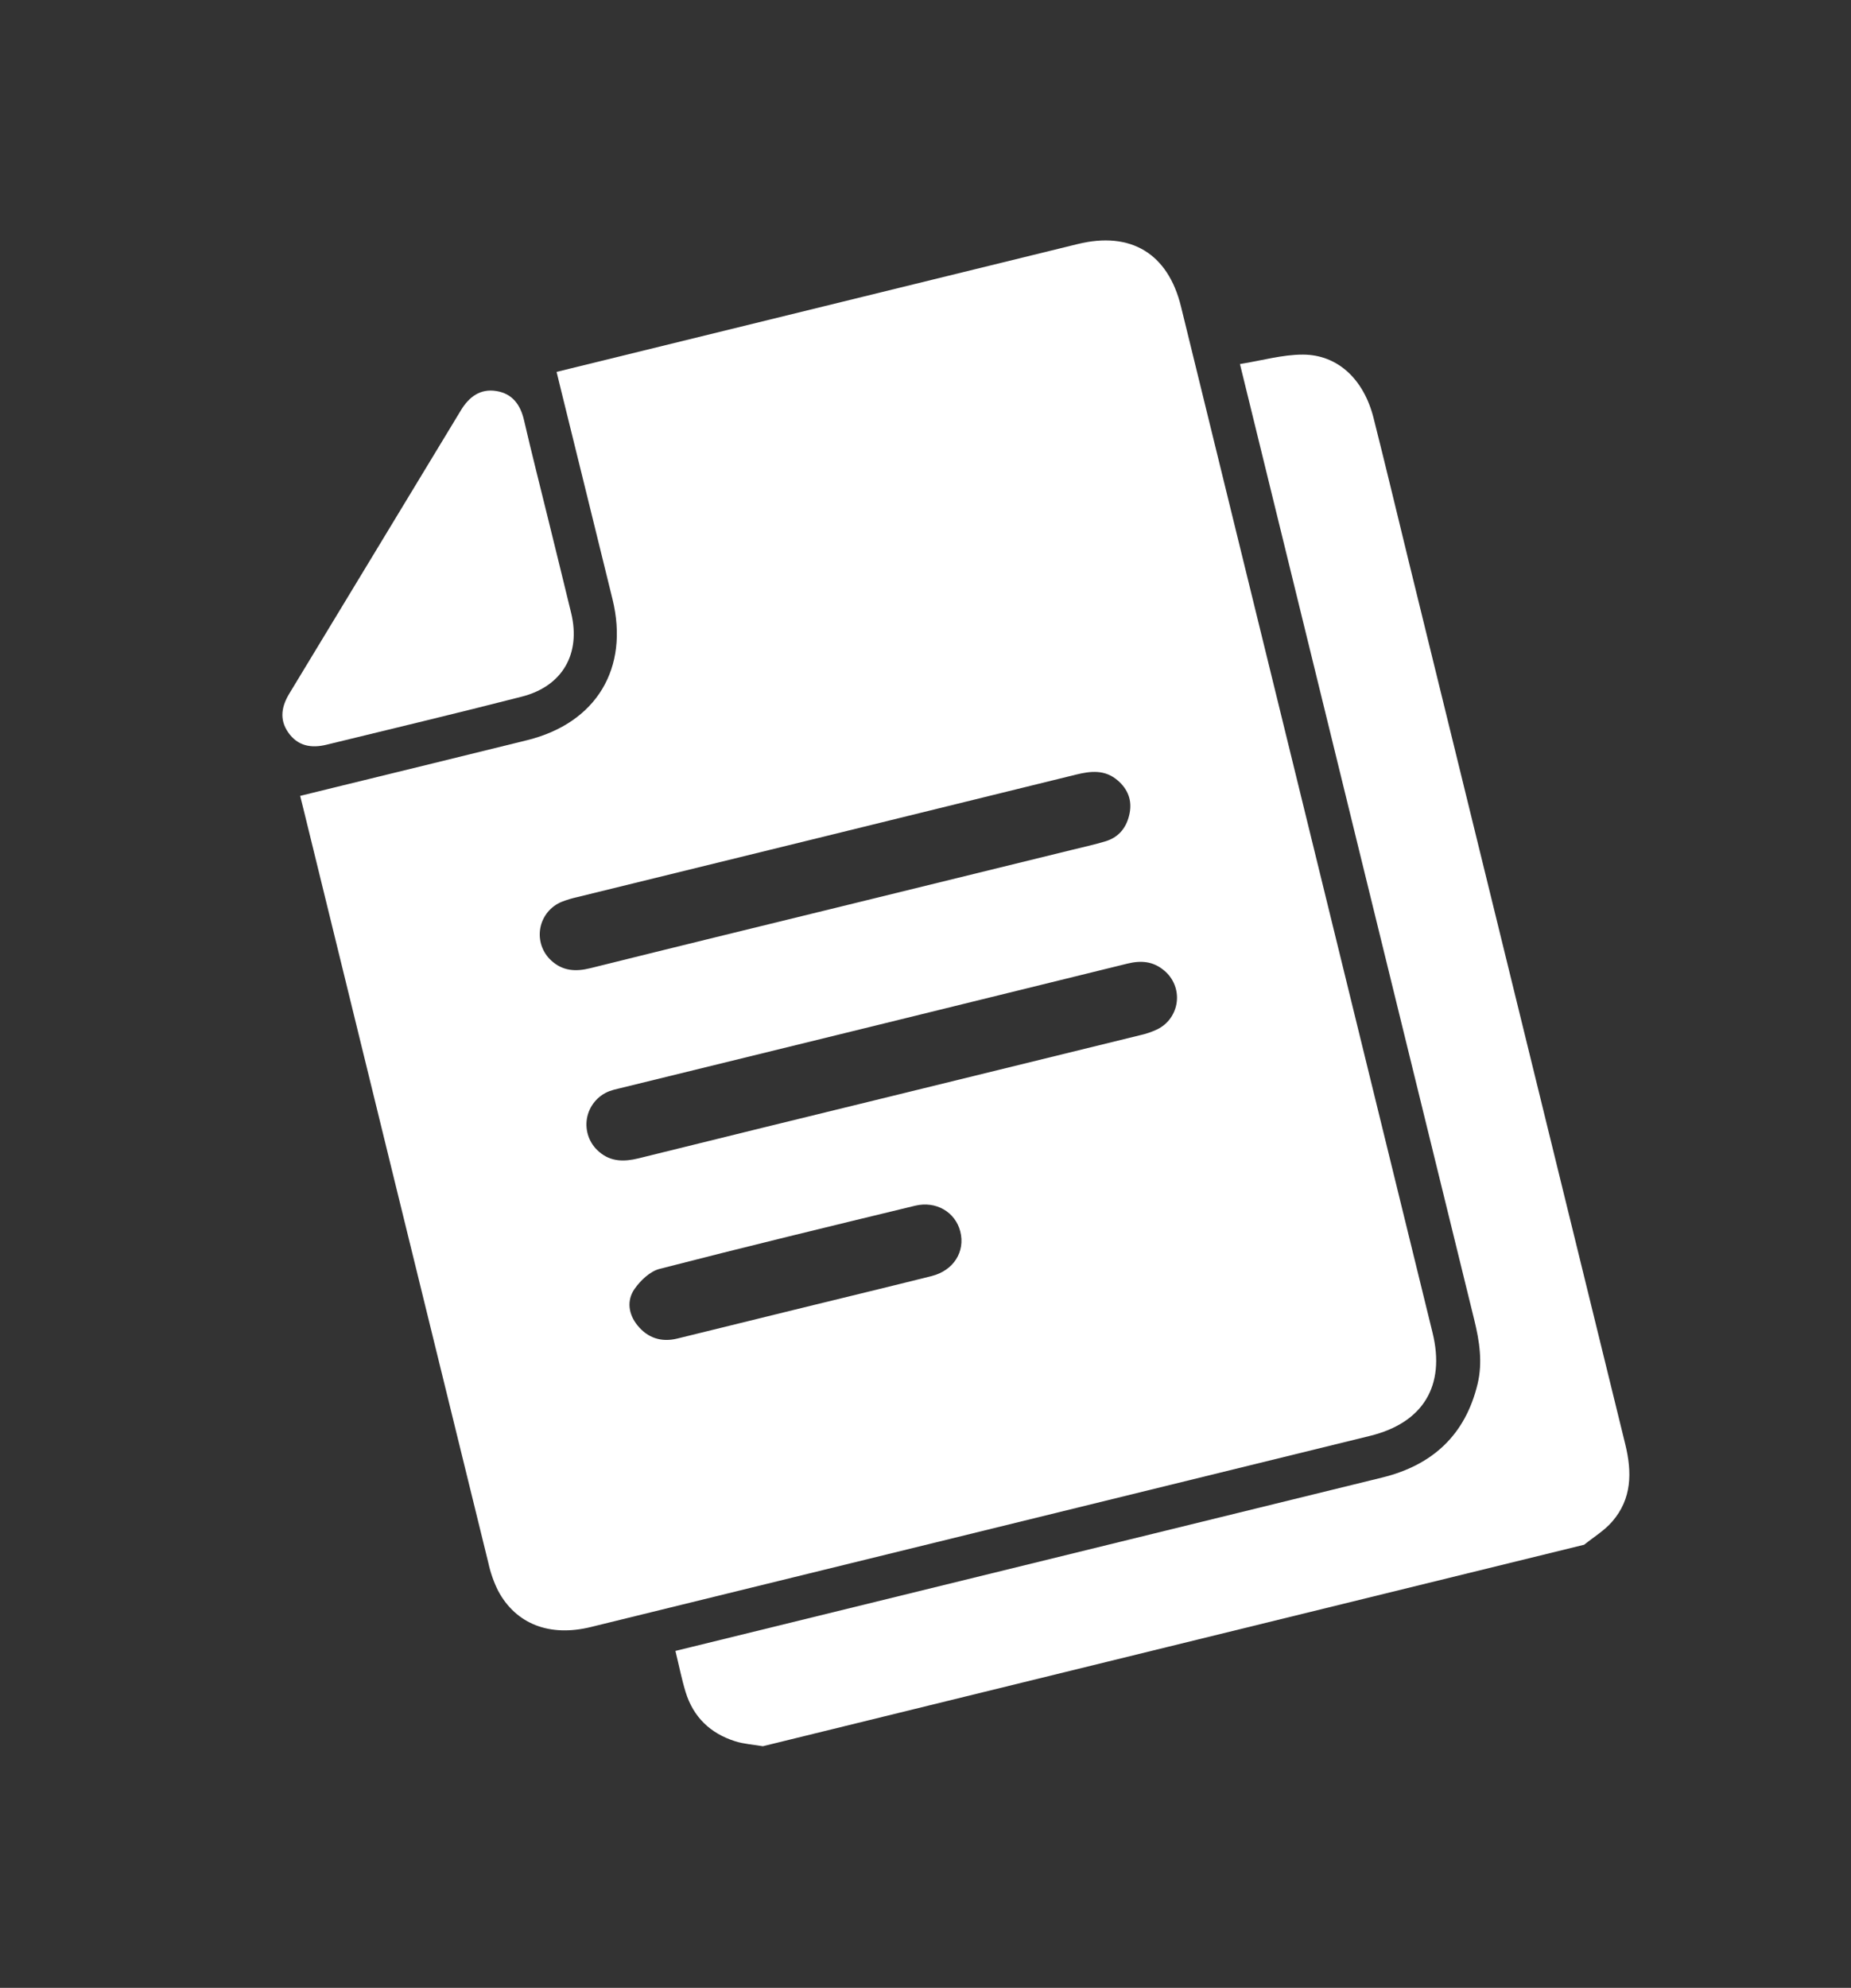
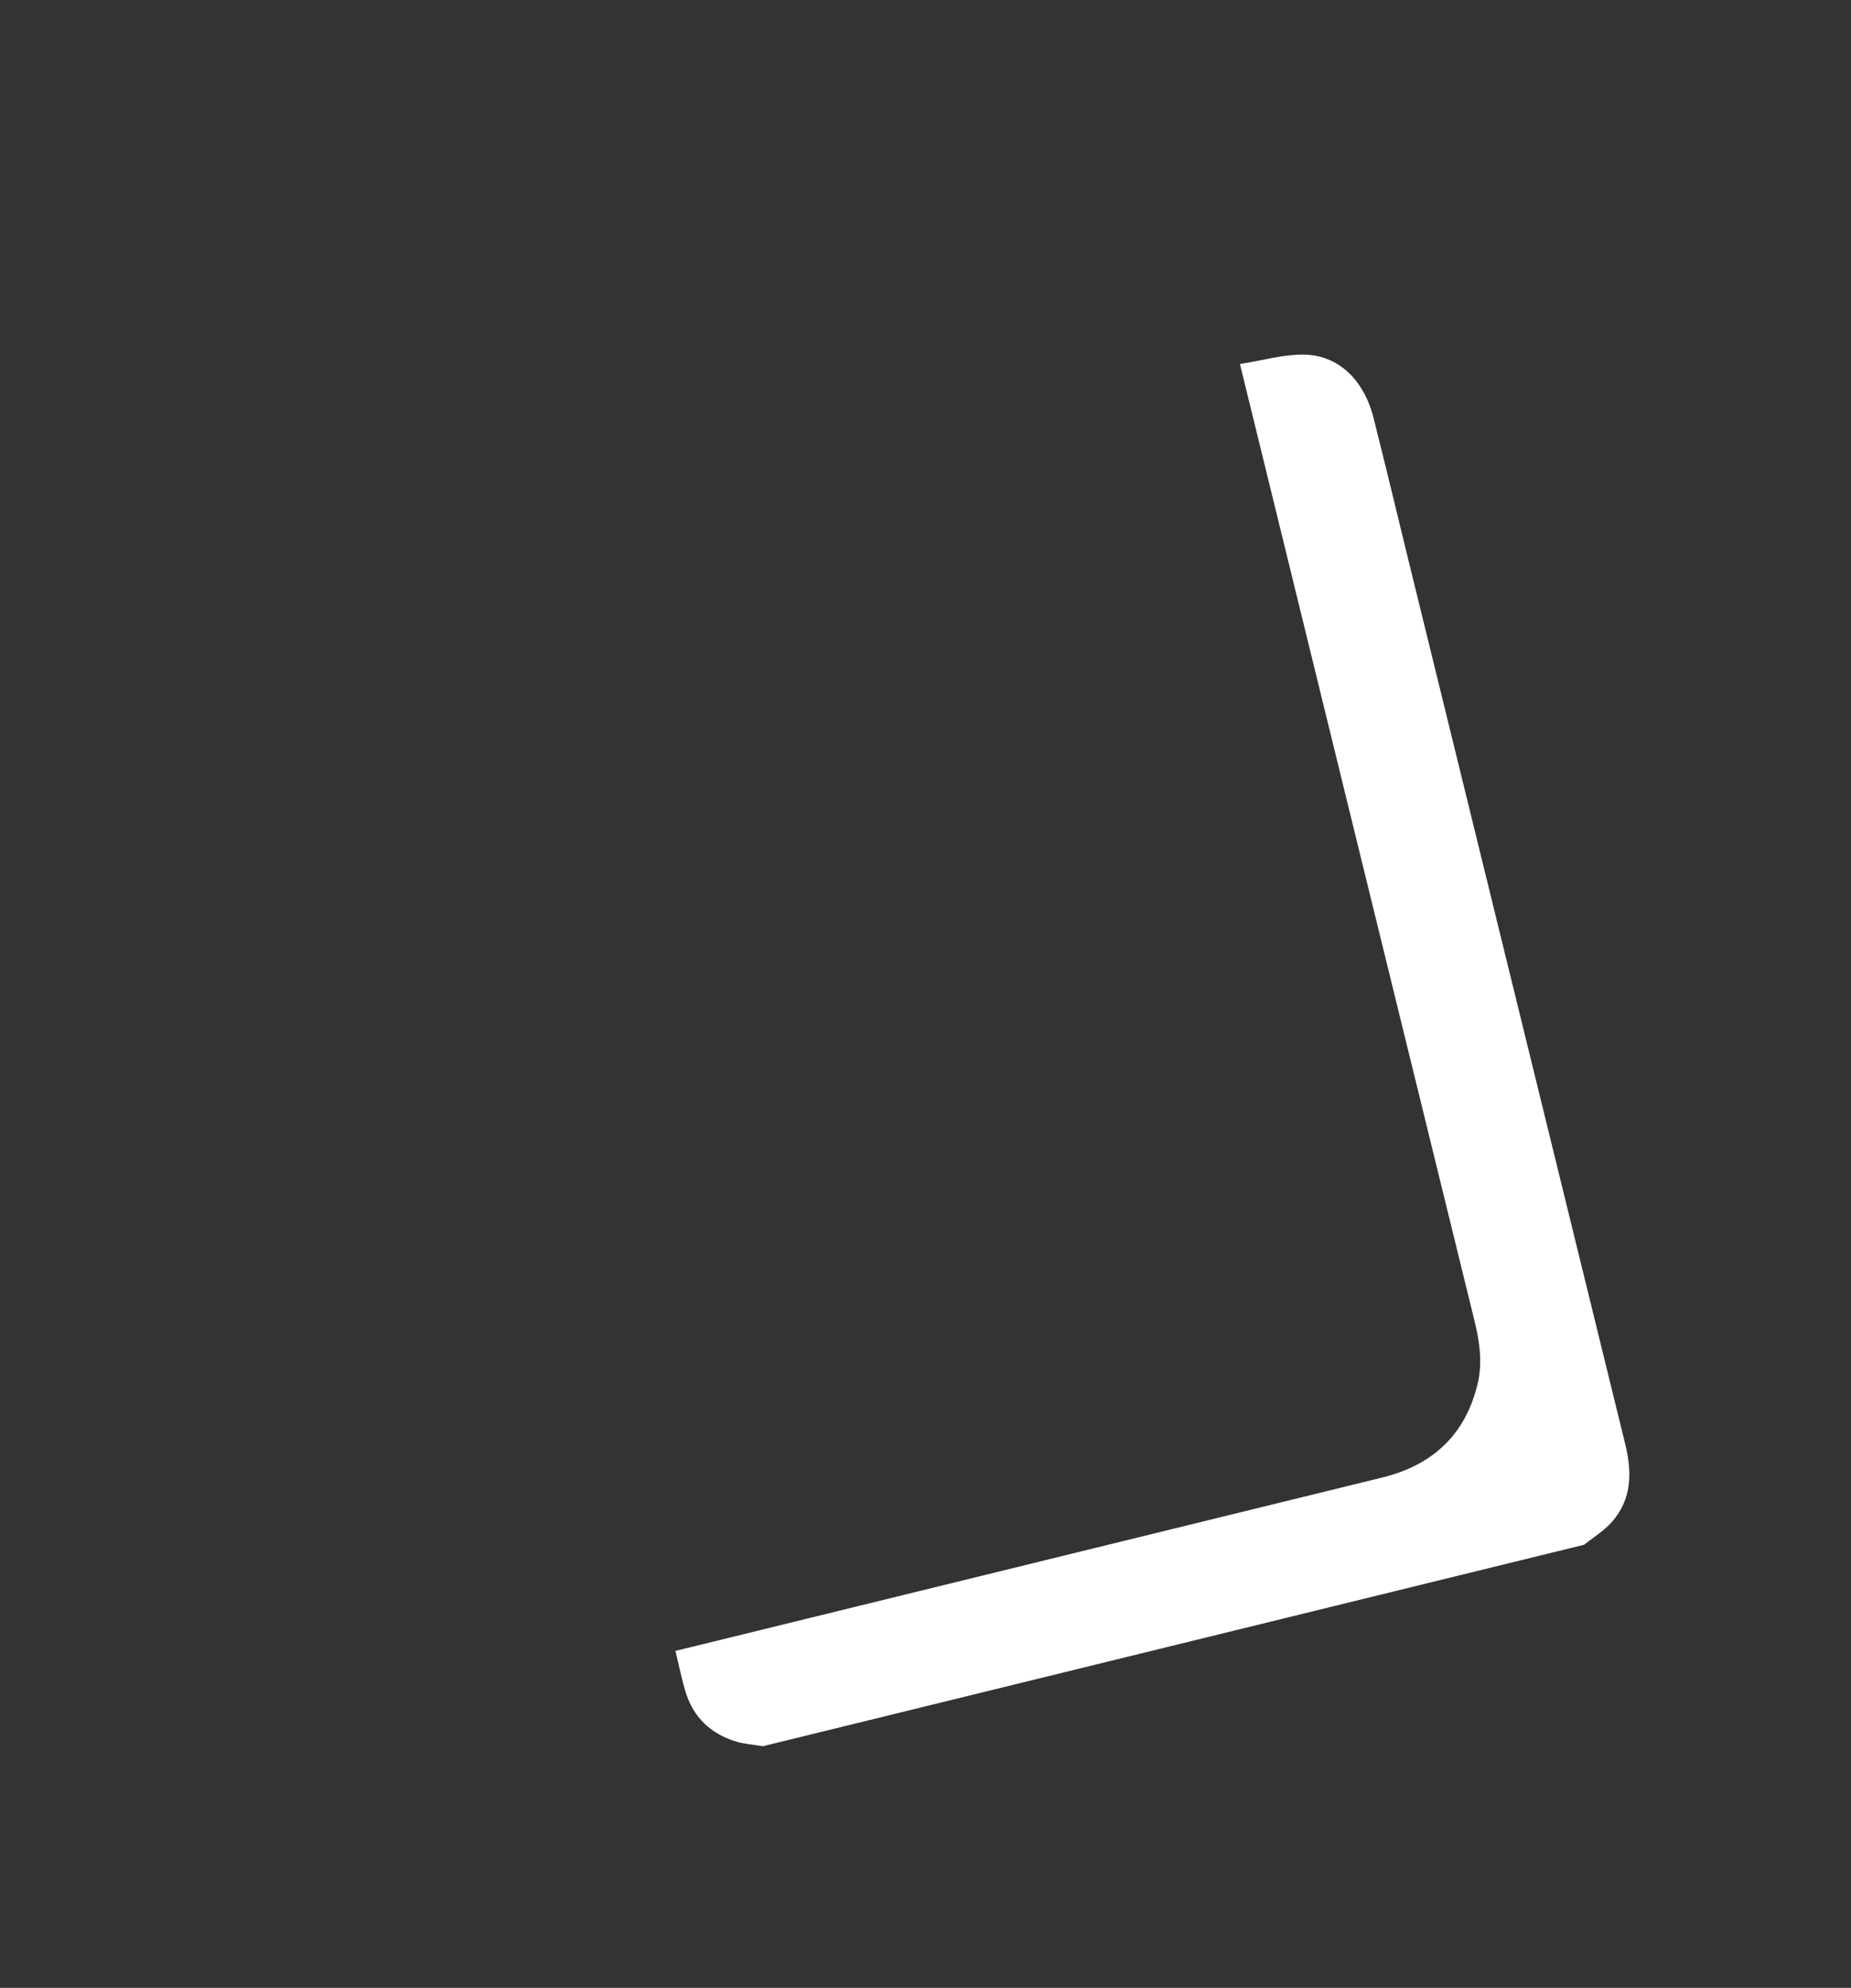
<svg xmlns="http://www.w3.org/2000/svg" width="68" height="73" viewBox="0 0 68 73" fill="none">
  <rect x="0" y="0" width="68" height="73" fill="#333333" stroke="none" />
  <path d="M28.026 64.126C27.686 64.068 27.336 64.047 27.011 63.945C26.101 63.659 25.471 63.059 25.188 62.139C25.043 61.666 24.948 61.178 24.813 60.626L25.43 60.475C33.88 58.403 42.33 56.331 50.778 54.259C52.629 53.805 53.834 52.693 54.283 50.818C54.473 50.025 54.35 49.245 54.159 48.466C51.348 37.016 48.539 25.562 45.733 14.107L45.552 13.369C46.356 13.241 47.11 13.021 47.868 13.022C49.15 13.026 50.103 13.933 50.46 15.349C50.91 17.129 51.335 18.915 51.772 20.698C54.415 31.477 57.06 42.255 59.706 53.032C59.96 54.066 59.953 55.045 59.222 55.883C58.935 56.212 58.543 56.448 58.197 56.727L28.026 64.126Z" fill="white" />
-   <path d="M11.027 29.227L12.383 28.894C14.712 28.323 17.043 27.757 19.371 27.18C21.91 26.55 23.123 24.541 22.501 22.002C21.879 19.464 21.251 16.927 20.626 14.389L20.447 13.657L20.988 13.524C27.188 12.004 33.389 10.483 39.592 8.962C41.541 8.484 42.908 9.308 43.385 11.253C46.466 23.817 49.547 36.38 52.628 48.943C53.107 50.894 52.28 52.251 50.328 52.73C40.785 55.07 31.243 57.41 21.7 59.75C20.195 60.119 18.956 59.644 18.301 58.421C18.139 58.096 18.018 57.752 17.941 57.396C15.678 48.192 13.42 38.987 11.165 29.781L11.027 29.227ZM32.709 40.265C35.761 39.517 38.813 38.768 41.865 38.02C42.091 37.971 42.311 37.897 42.519 37.798C42.713 37.702 42.88 37.56 43.004 37.383C43.128 37.206 43.206 37.001 43.231 36.786C43.256 36.572 43.226 36.355 43.145 36.154C43.064 35.954 42.934 35.777 42.767 35.64C42.367 35.3 41.921 35.263 41.419 35.386C35.188 36.921 28.955 38.451 22.722 39.976C22.609 40 22.497 40.032 22.388 40.07C22.175 40.152 21.986 40.287 21.842 40.464C21.697 40.64 21.601 40.851 21.562 41.076C21.524 41.301 21.546 41.532 21.624 41.747C21.703 41.961 21.836 42.151 22.01 42.298C22.444 42.671 22.934 42.666 23.459 42.537C26.541 41.775 29.624 41.017 32.709 40.265ZM30.983 33.269L39.366 31.213C39.784 31.11 40.205 31.018 40.616 30.894C41.126 30.739 41.405 30.358 41.5 29.856C41.59 29.385 41.435 28.982 41.064 28.662C40.593 28.254 40.072 28.312 39.521 28.448C33.418 29.95 27.316 31.448 21.212 32.943C21.018 32.986 20.828 33.043 20.643 33.114C20.439 33.196 20.259 33.328 20.12 33.498C19.982 33.668 19.888 33.87 19.849 34.086C19.81 34.303 19.827 34.525 19.897 34.733C19.968 34.941 20.09 35.127 20.253 35.275C20.673 35.661 21.15 35.688 21.685 35.555C24.782 34.784 27.882 34.028 30.983 33.269ZM29.505 48.019C31.078 47.633 32.653 47.255 34.224 46.861C35.033 46.657 35.466 45.963 35.278 45.224C35.098 44.515 34.393 44.089 33.615 44.278C30.484 45.035 27.351 45.793 24.231 46.597C23.879 46.688 23.528 47.022 23.31 47.336C23.016 47.76 23.087 48.263 23.421 48.674C23.798 49.137 24.297 49.299 24.884 49.155L29.505 48.019Z" fill="white" />
-   <path d="M20.134 19.049C20.417 20.205 20.705 21.36 20.984 22.517C21.343 24.013 20.663 25.201 19.17 25.583C16.787 26.193 14.388 26.765 11.995 27.348C11.439 27.484 10.938 27.402 10.587 26.895C10.249 26.407 10.35 25.926 10.636 25.458C12.736 21.995 14.835 18.531 16.933 15.066C17.233 14.572 17.644 14.264 18.235 14.36C18.825 14.456 19.12 14.863 19.252 15.435C19.531 16.643 19.838 17.844 20.134 19.049Z" fill="white" />
</svg>